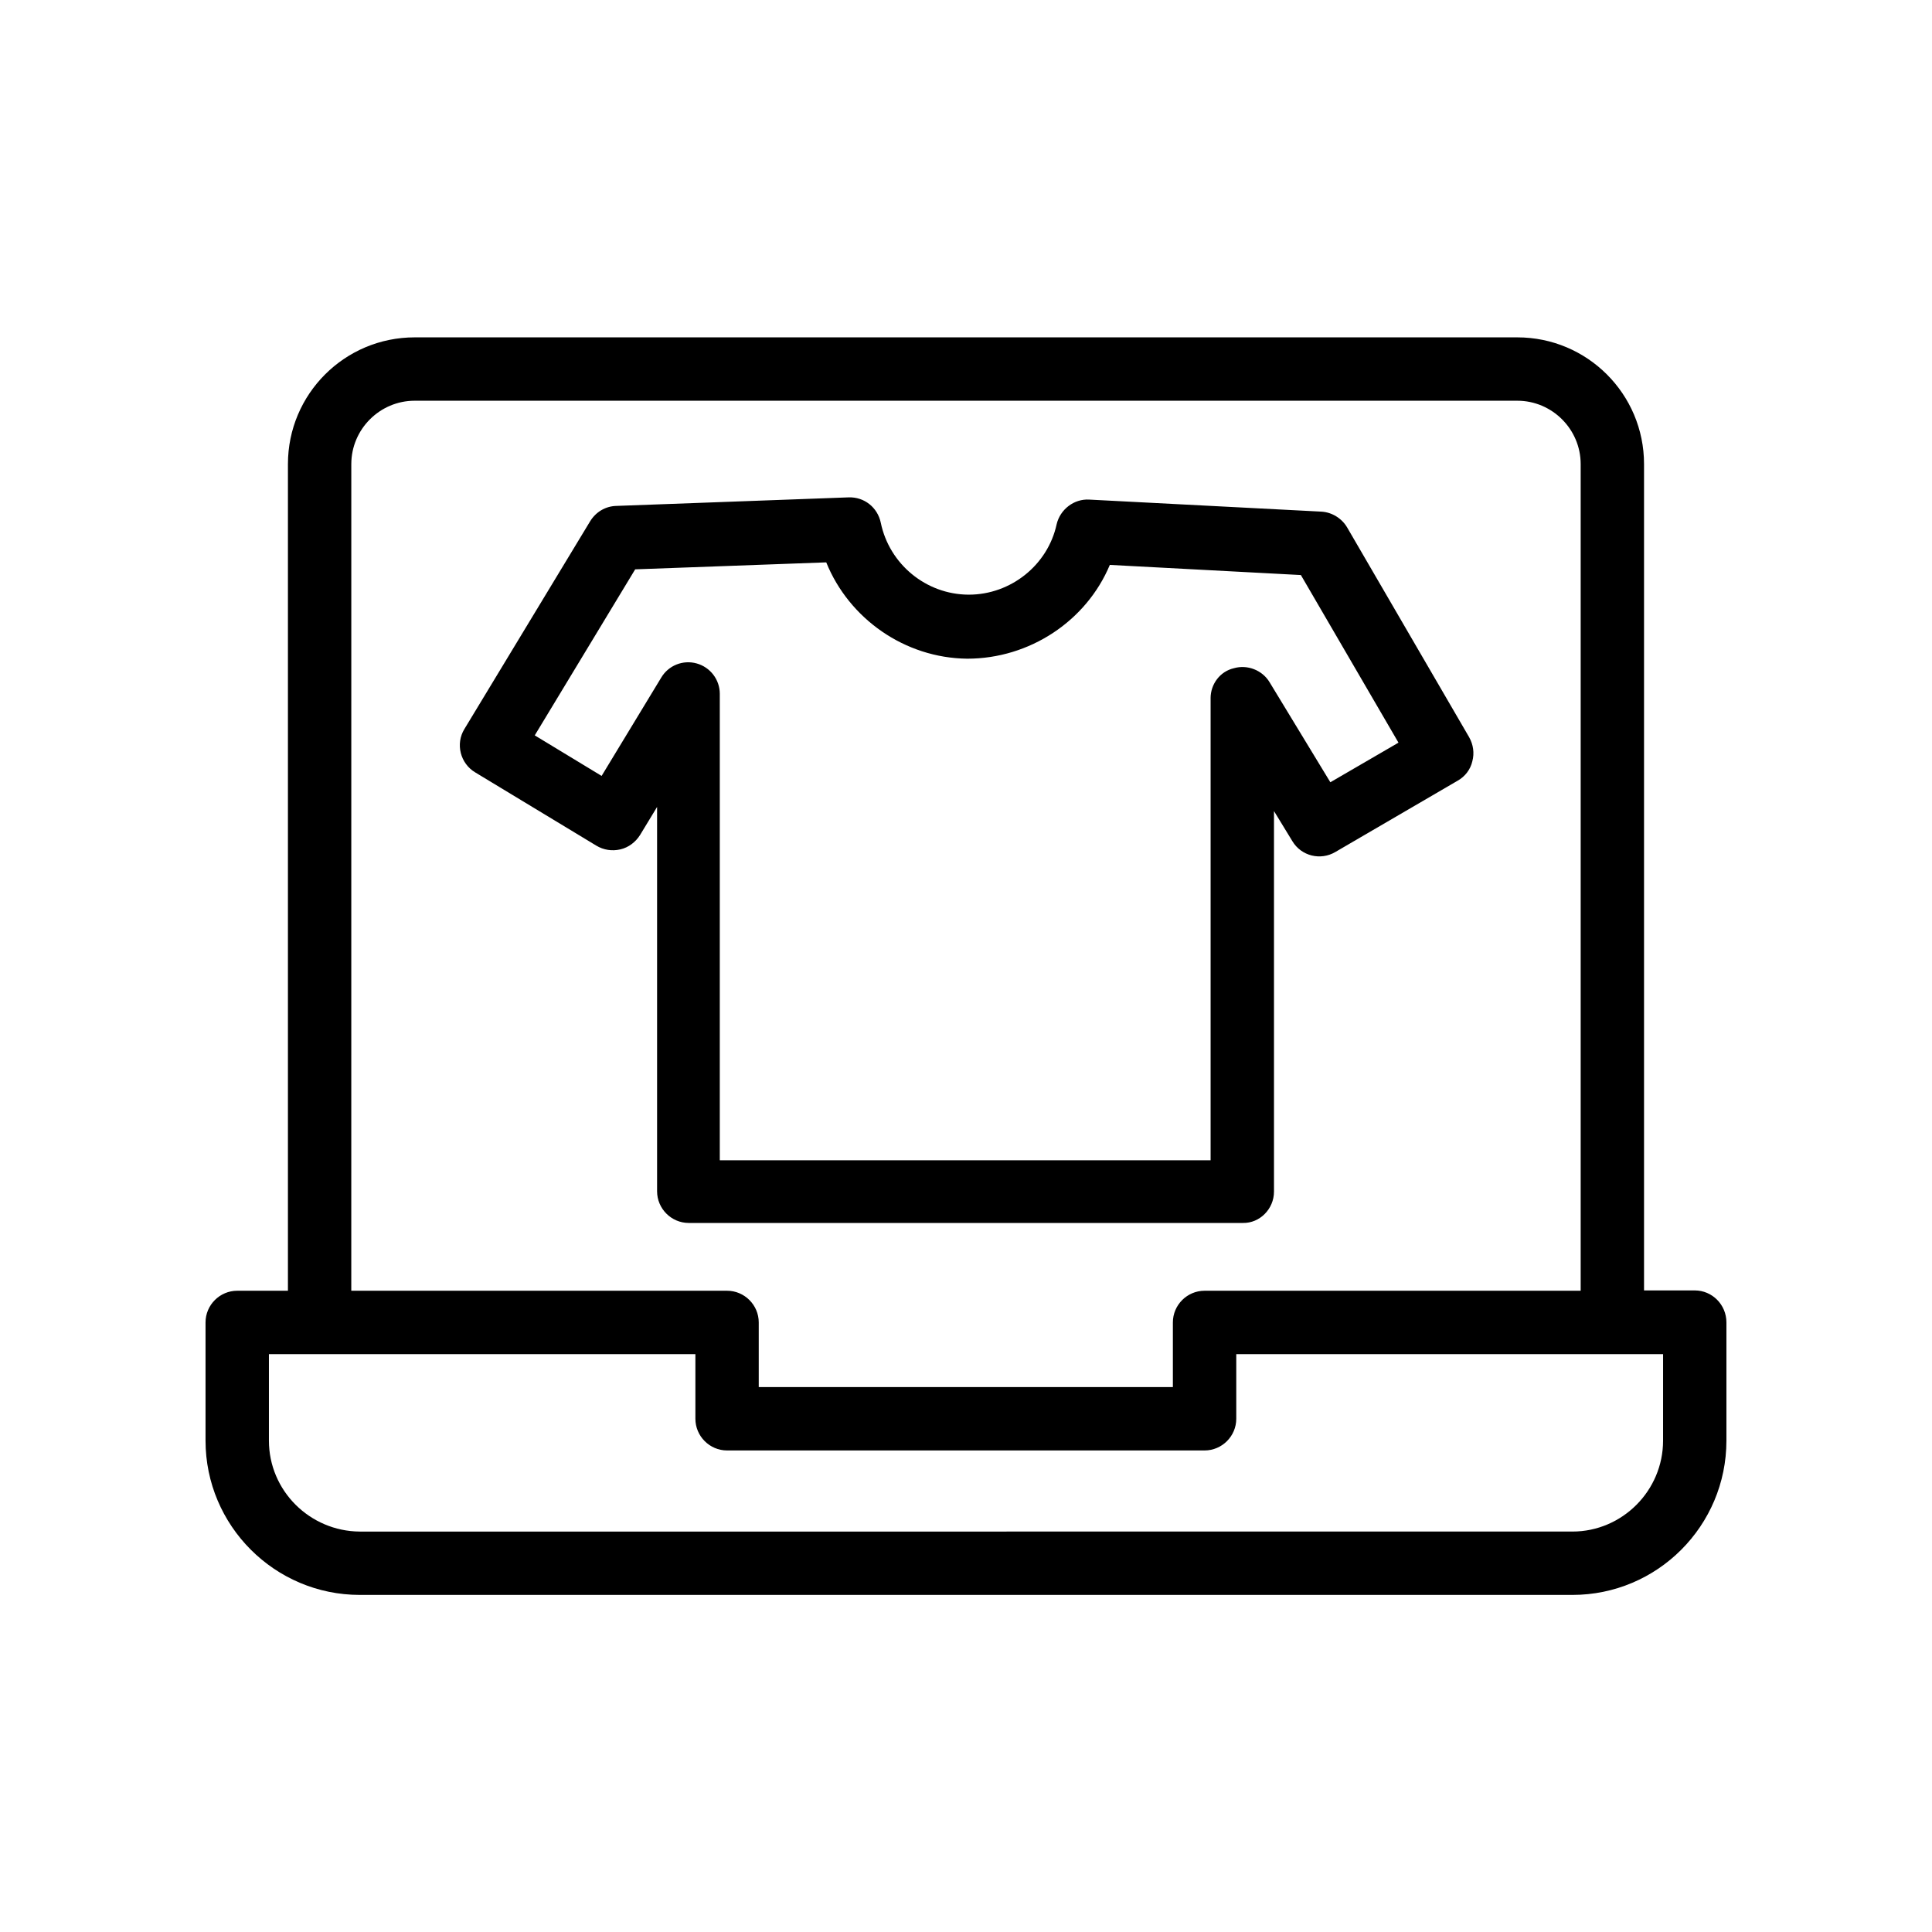
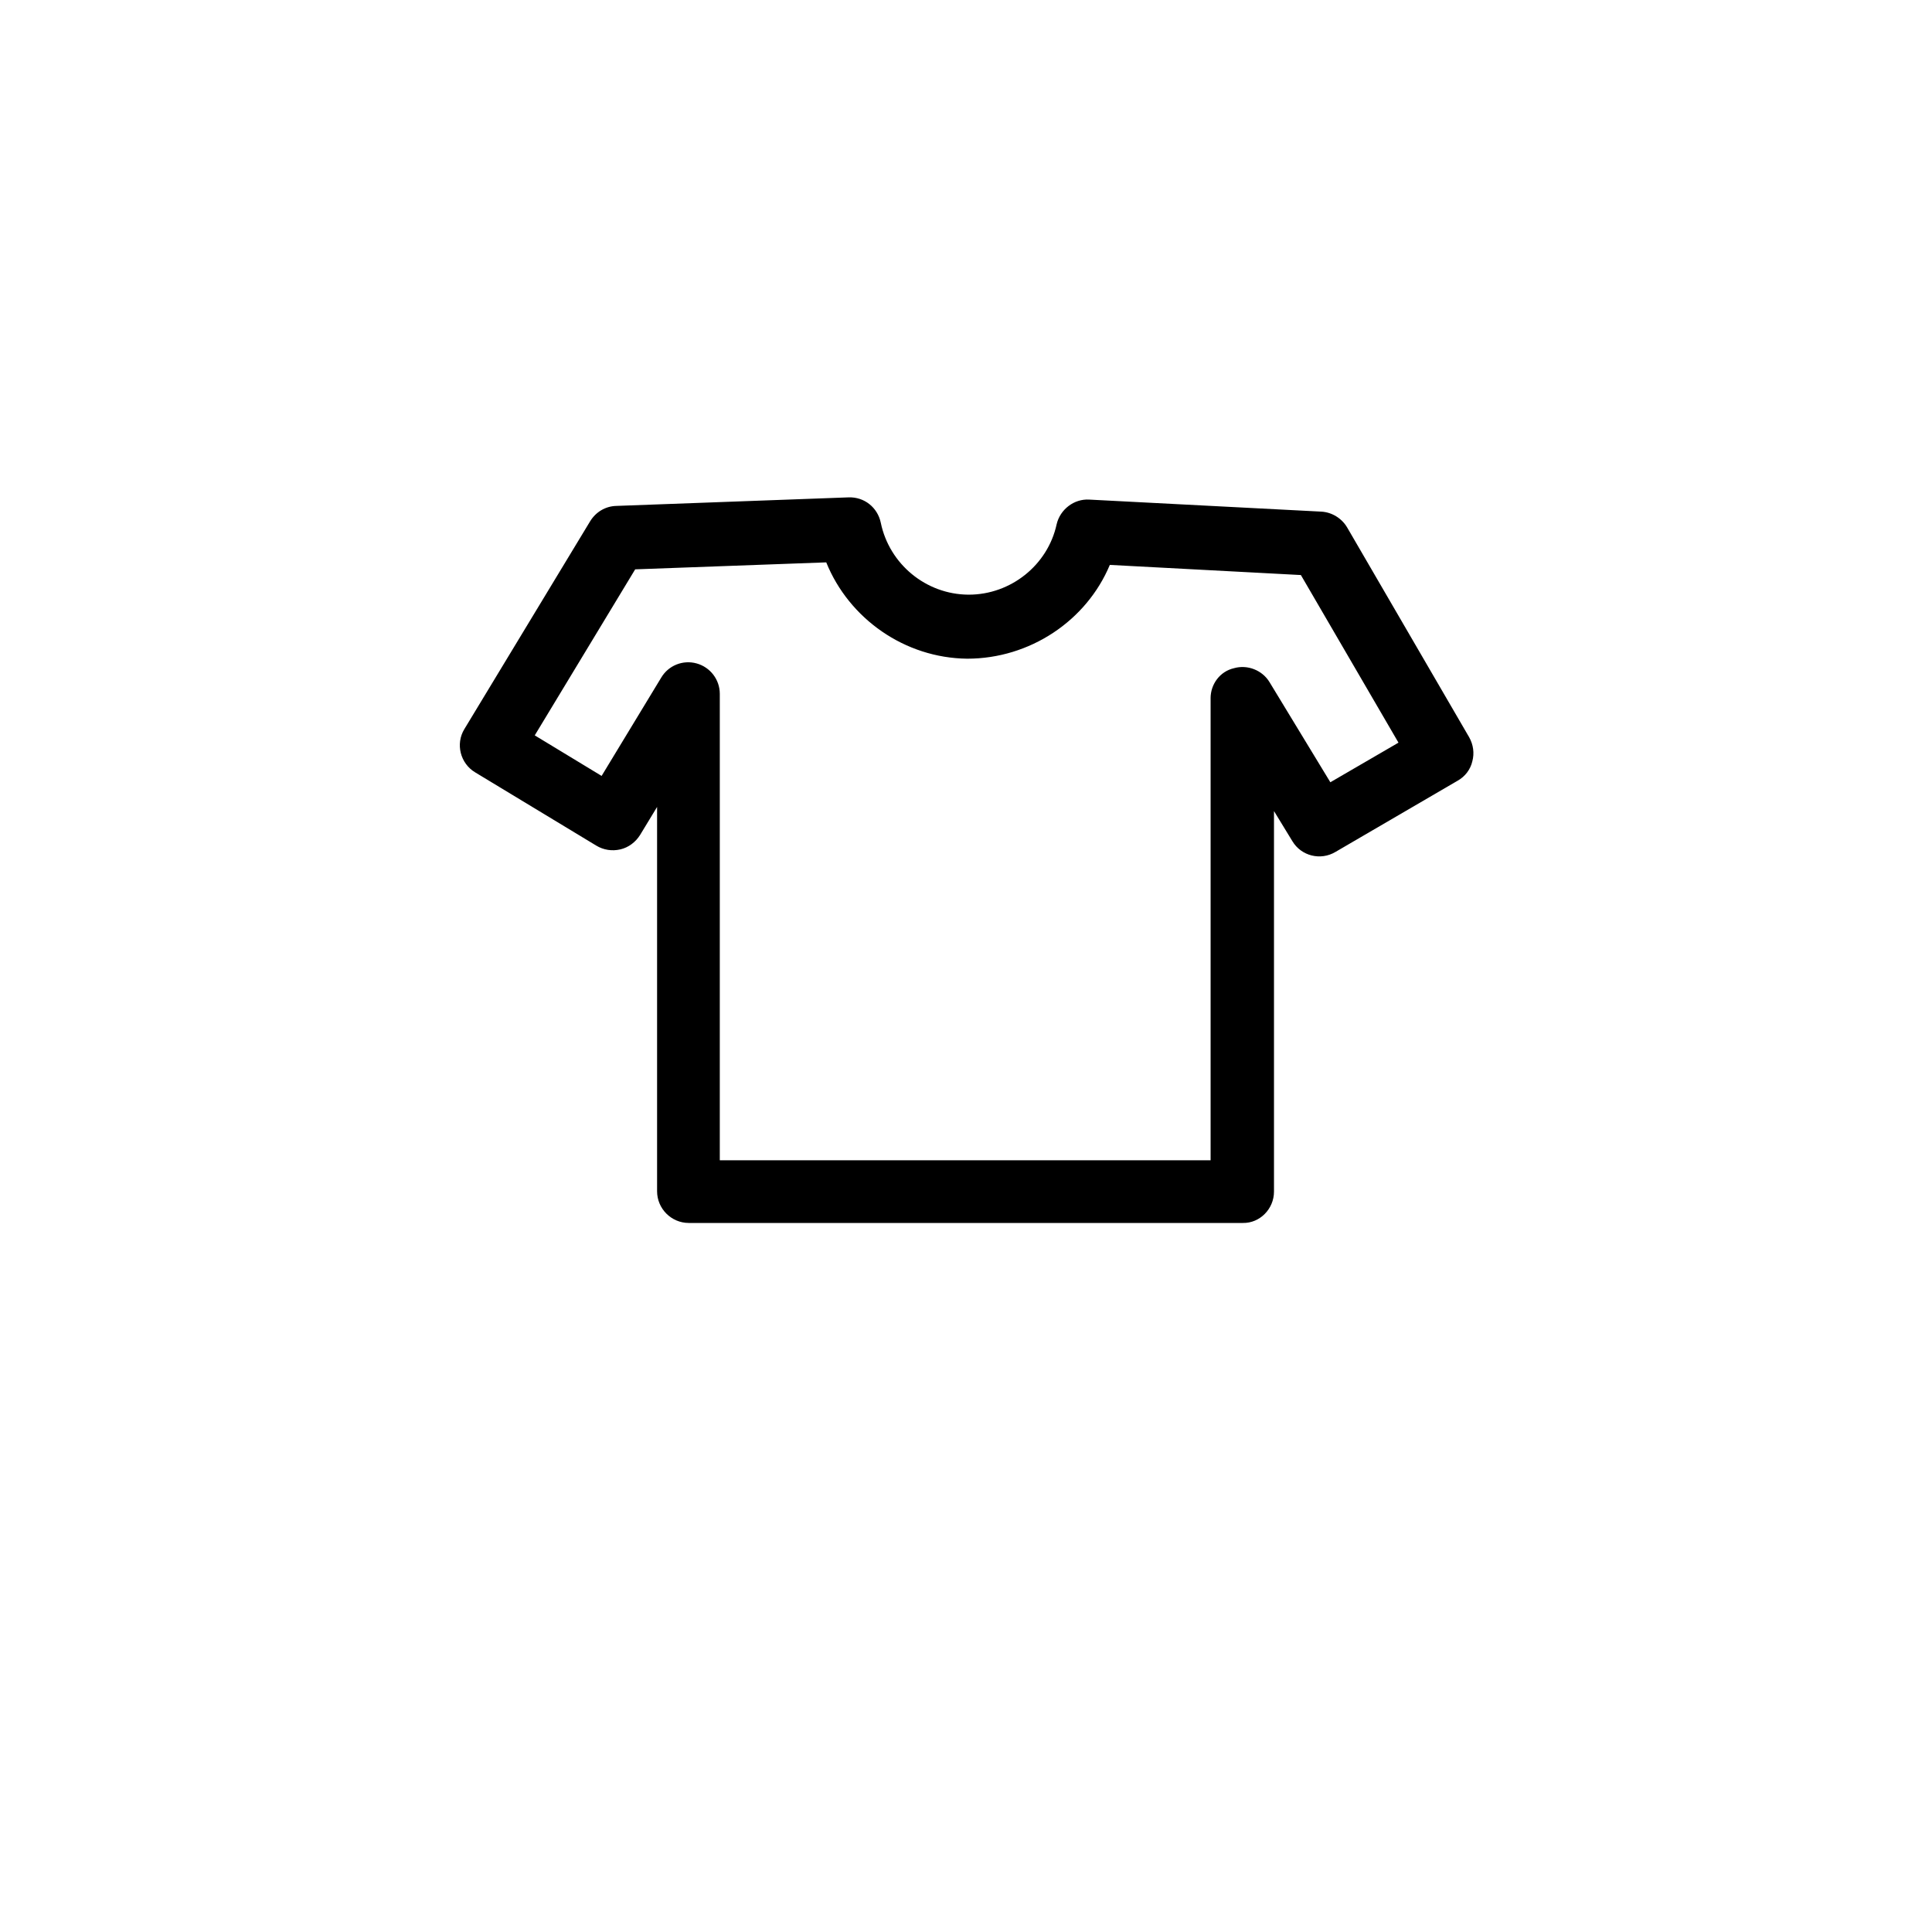
<svg xmlns="http://www.w3.org/2000/svg" fill="#000000" width="800px" height="800px" version="1.1" viewBox="144 144 512 512">
  <g>
-     <path d="m593.12 485.98h-13.434v-218.99c0-18.559-15.031-33.586-33.586-33.586h-292.21c-18.559 0-33.586 15.031-33.586 33.586v219.07h-13.438c-4.617 0-8.398 3.777-8.398 8.398v31.32c0 22.504 18.305 40.891 40.891 40.891h321.35c22.504 0 40.809-18.305 40.809-40.891v-31.32c0.004-4.703-3.777-8.484-8.395-8.484zm-356.02-218.99c0-9.238 7.559-16.793 16.793-16.793h292.21c9.238 0 16.793 7.559 16.793 16.793v219.07h-99.672c-4.617 0-8.398 3.777-8.398 8.398v17.129h-109.75v-17.129c0-4.617-3.777-8.398-8.398-8.398h-99.582zm347.63 258.79c0 13.266-10.832 24.098-24.016 24.098l-321.35 0.004c-13.266-0.086-24.098-10.832-24.098-24.102v-22.922h113.02v17.129c0 4.617 3.777 8.398 8.398 8.398h126.54c4.617 0 8.398-3.777 8.398-8.398v-17.129h113.11z" />
    <path d="m481.62 459.79v-100.85l4.871 7.977c2.352 3.945 7.473 5.207 11.418 2.856l32.41-18.895c1.93-1.09 3.359-2.938 3.863-5.121 0.586-2.184 0.25-4.449-0.84-6.383l-32.328-55.586c-1.426-2.434-4.031-4.031-6.801-4.199l-61.547-3.191c-4.031-0.25-7.727 2.602-8.648 6.551-2.352 10.832-12.176 18.641-23.258 18.641h-0.168c-11.168-0.082-20.906-8.062-23.176-19.062-0.84-4.031-4.367-6.887-8.566-6.719l-61.547 2.266c-2.856 0.082-5.375 1.594-6.887 4.031l-33.336 55.082c-2.434 3.945-1.09 9.152 2.856 11.504l32.074 19.398c1.93 1.176 4.199 1.512 6.383 1.008s4.031-1.93 5.207-3.777l4.535-7.473v101.85c0 4.617 3.777 8.398 8.398 8.398h146.86c4.445 0.086 8.227-3.691 8.227-8.309zm-16.797-130.74v122.43h-130.07v-123.6c0-3.777-2.519-7.055-6.129-8.062-3.609-1.008-7.473 0.504-9.406 3.777l-11 18.137-4.785 7.894-17.719-10.746 26.617-44 50.633-1.848c6.047 14.945 20.824 25.359 37.367 25.527 16.543 0 31.57-9.992 37.785-24.855l50.633 2.688 25.863 44.418-18.055 10.496-16.121-26.535c-1.93-3.191-5.879-4.703-9.406-3.695-3.691 0.84-6.211 4.199-6.211 7.981z" />
  </g>
</svg>